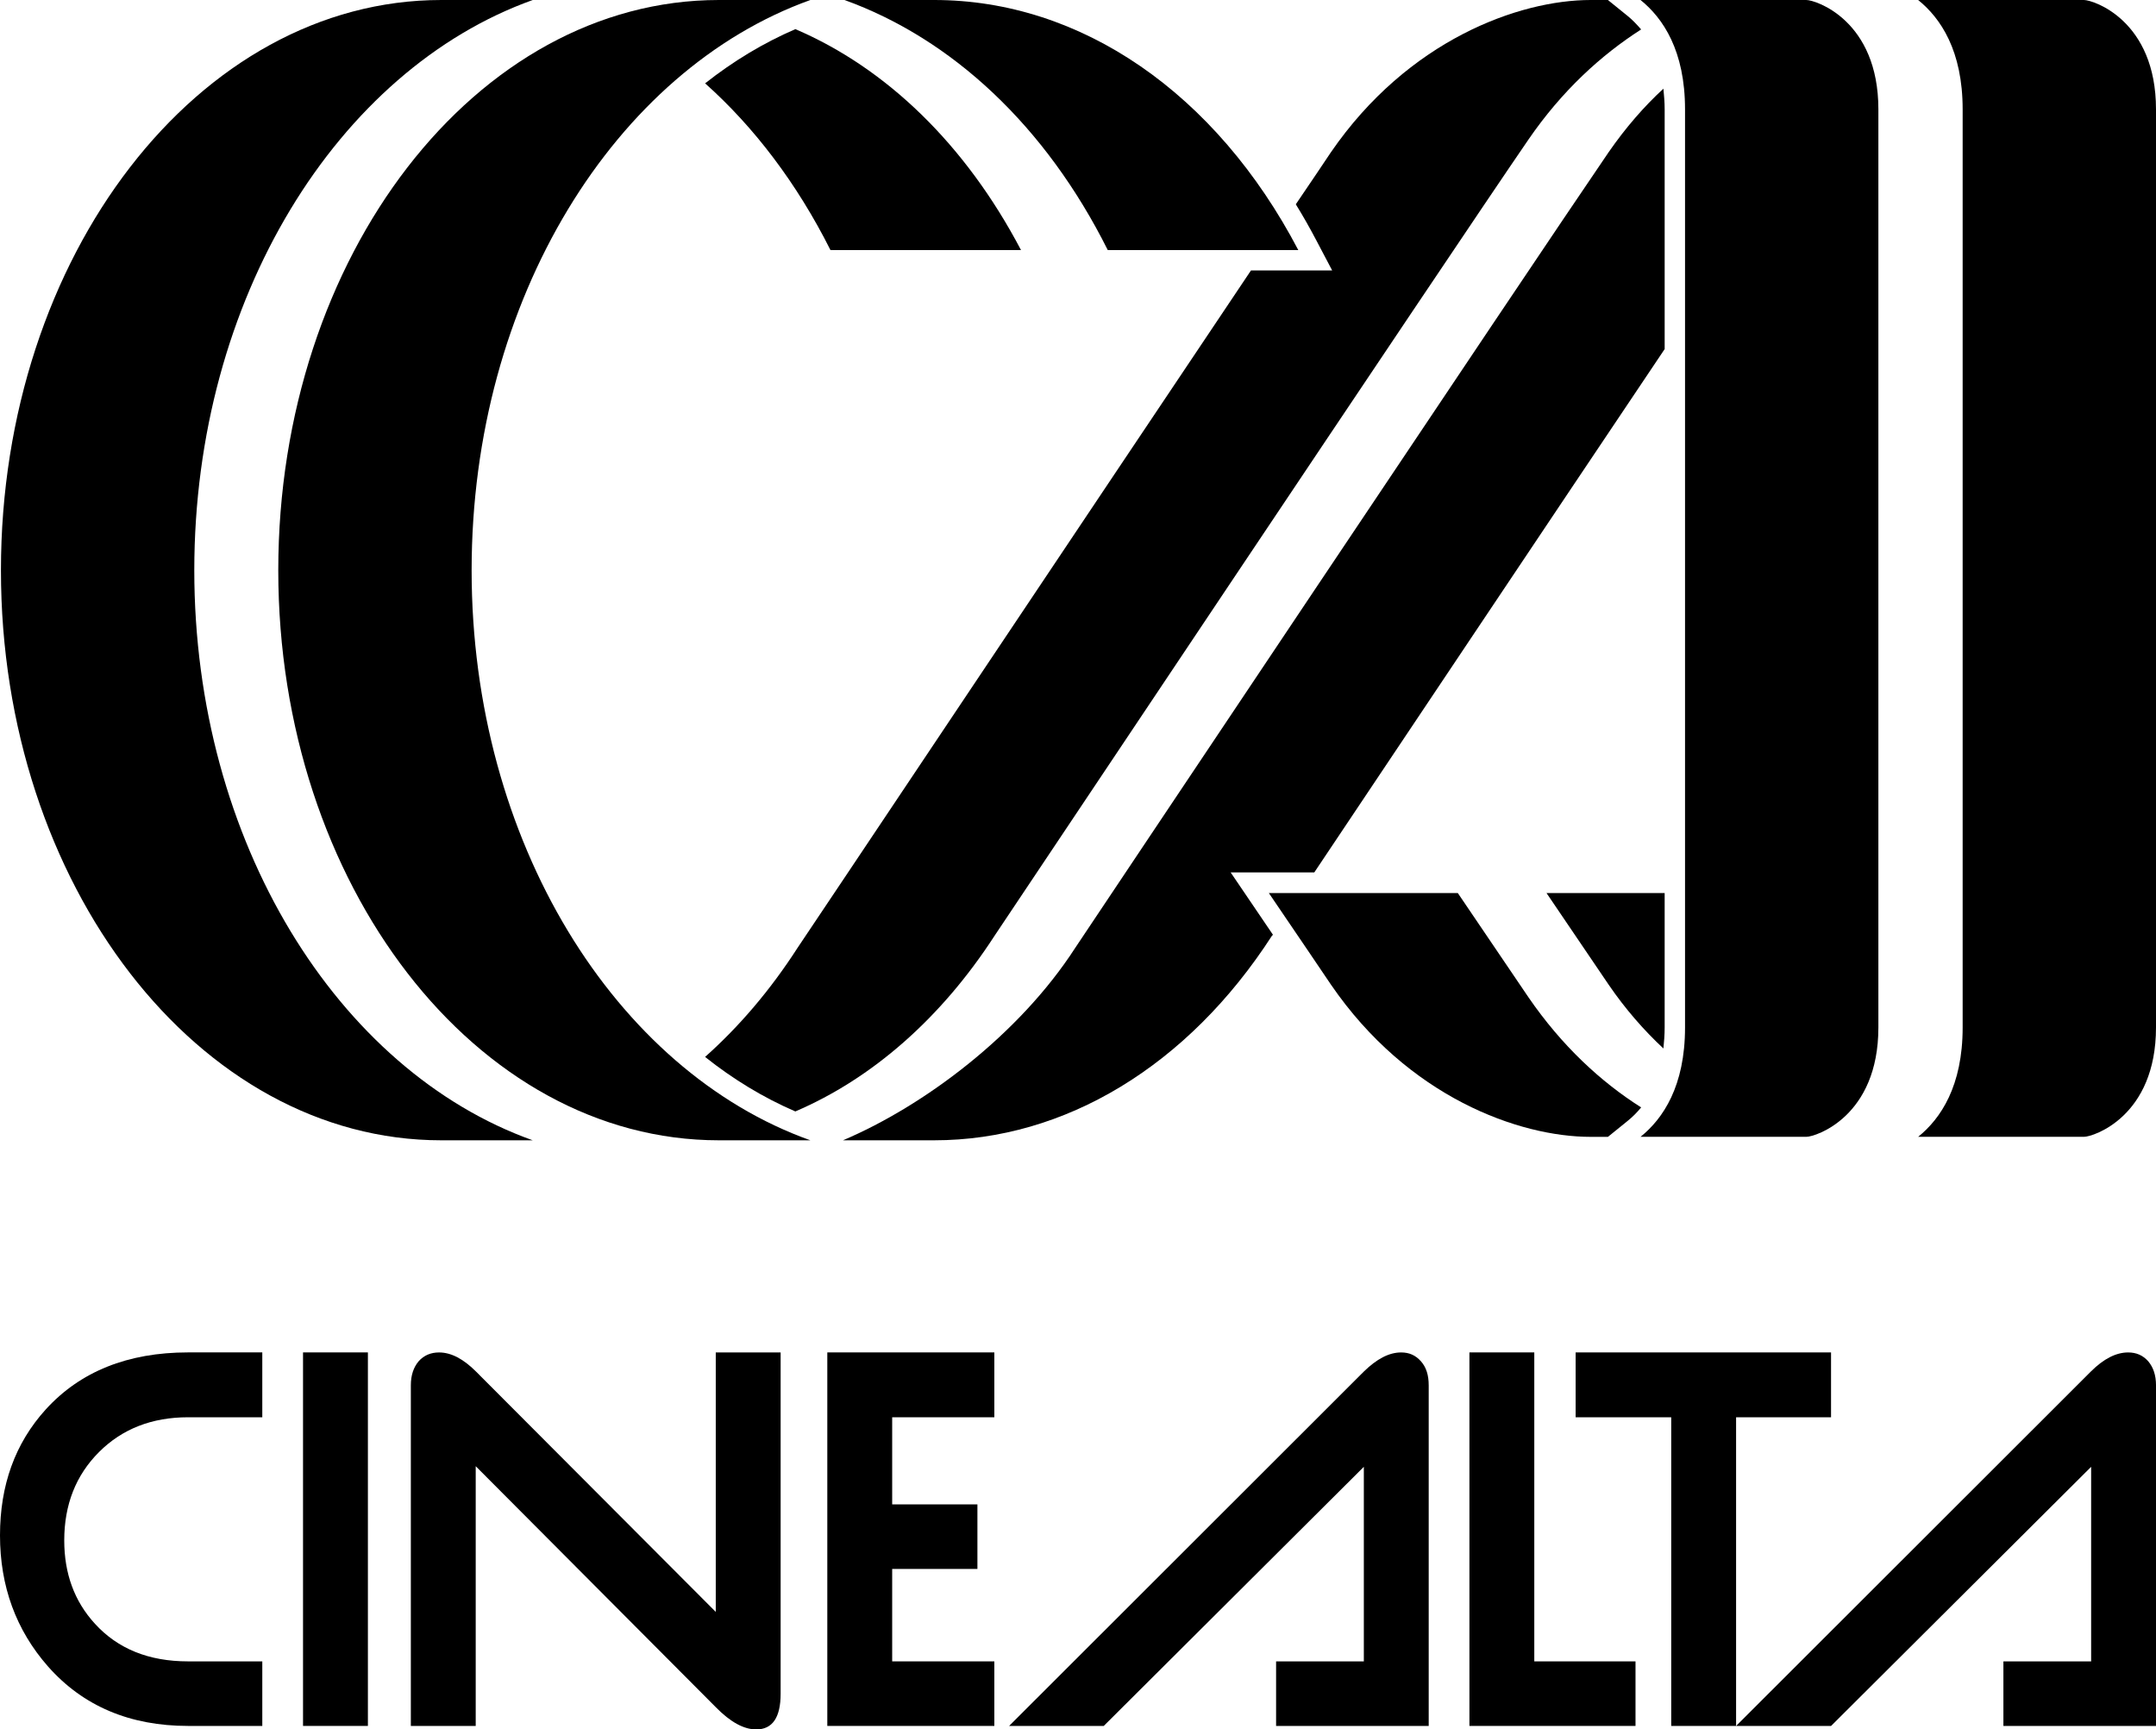
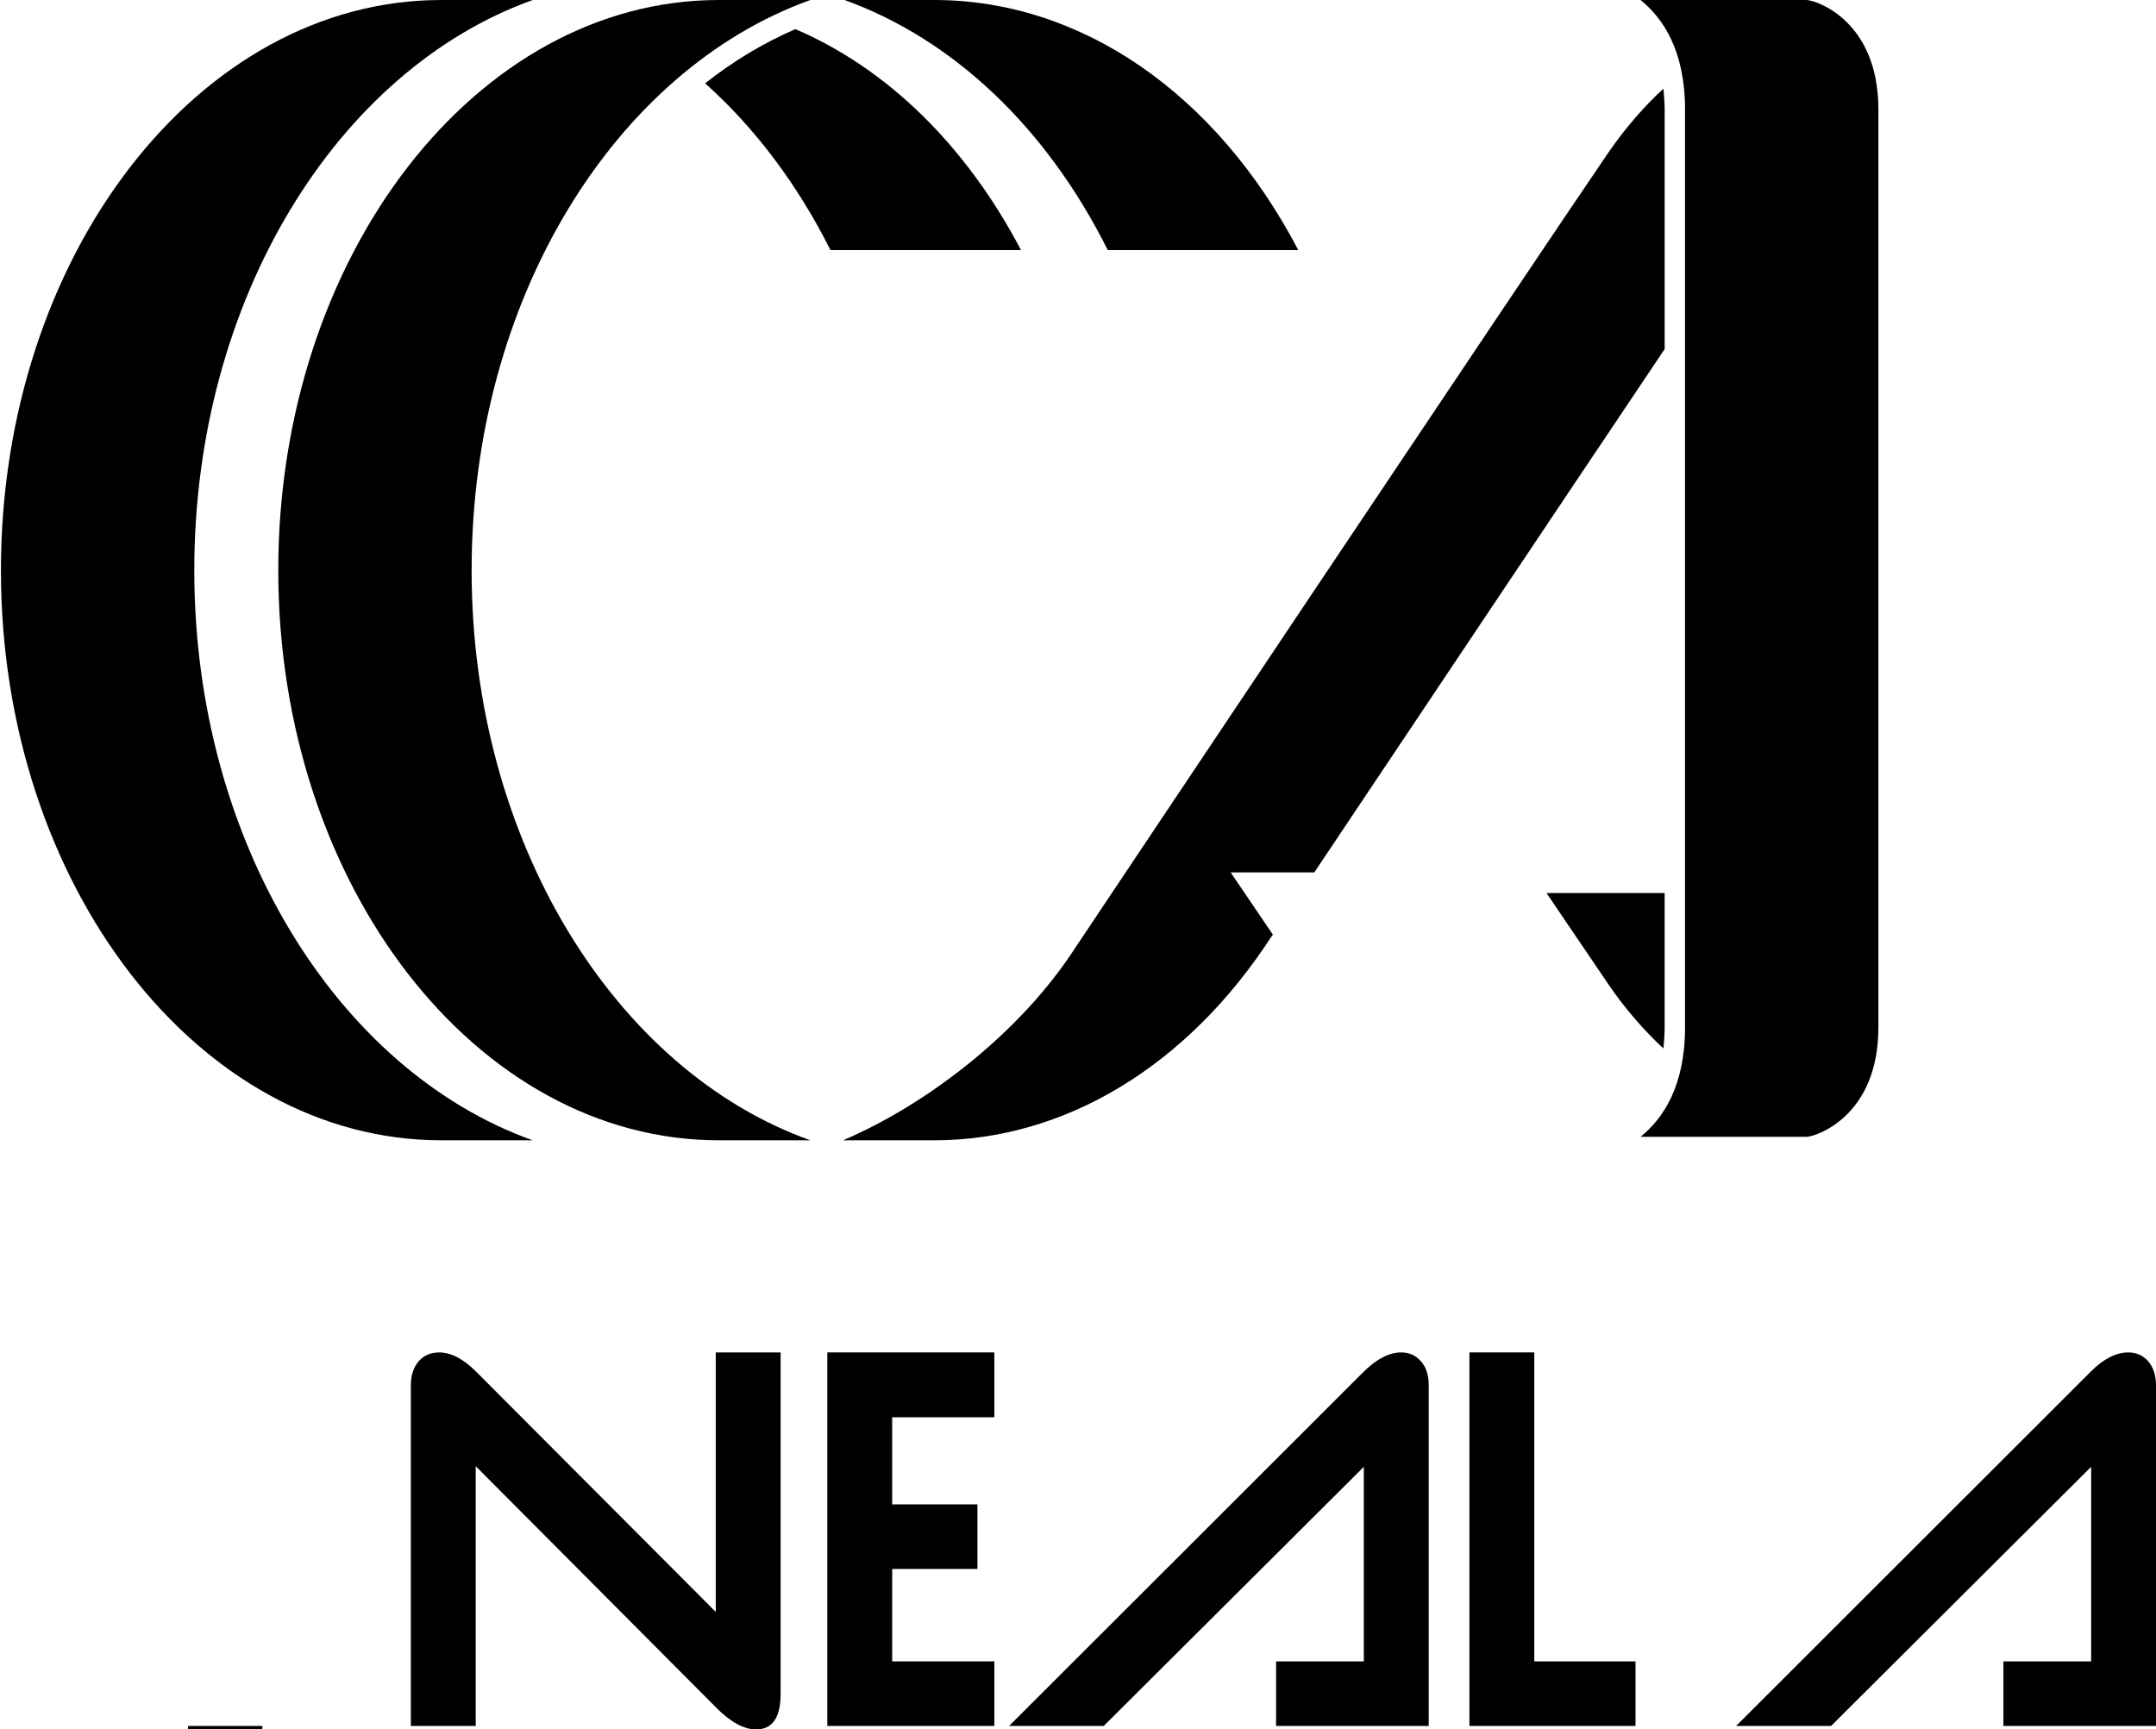
<svg xmlns="http://www.w3.org/2000/svg" width="358.33" height="287.45" version="1.1" viewBox="0 0 358.33 287.45">
-   <path d="m358.33 18.177c0-14.792-10.417-18.177-11.979-18.177h-27.552c3.75 3.021 7.396 8.438 7.396 18.177v152.6c0 9.74-3.646 15.156-7.396 18.177h27.552c1.563 0 11.979-3.385 11.979-18.177v-152.6" />
  <path d="m312.19 18.177c0-14.792-10.417-18.177-11.979-18.177h-27.552c3.75 3.021 7.396 8.438 7.396 18.177v152.6c0 9.74-3.646 15.156-7.396 18.177h27.552c1.562 0 11.979-3.385 11.979-18.177v-152.6" />
-   <path d="m267.24 188.96 3.281-2.656c0.833-0.677 1.562-1.406 2.24-2.24-6.667-4.219-13.177-10.208-18.75-18.333 0 0-10.729-15.833-11.719-17.292h-31.406c3.489 5.104 10.312 15.208 10.312 15.208 12.812 18.698 31.25 25.313 43.177 25.313h2.865" />
  <path d="m46.25 94.792c0 52.24 32.864 94.74 73.229 94.74h15.208c-32.396-11.562-56.302-49.636-56.302-94.74 0-45.156 23.906-83.177 56.302-94.792h-15.208c-40.365 0-73.229 42.552-73.229 94.792" />
  <path d="m0.156 94.792c0 52.24 32.812 94.74 73.177 94.74h15.208c-32.396-11.562-56.25-49.636-56.25-94.74 0-45.156 23.854-83.177 56.25-94.792h-15.208c-40.364 0-73.177 42.552-73.177 94.792" />
-   <path d="m270.52 2.656-3.281-2.656h-2.865c-11.927 0-30.364 6.667-43.177 25.312-1.303 1.979-3.333 4.948-5.833 8.646 1.197 1.927 2.344 3.958 3.438 6.042l2.604 4.948h-13.49c-25.573 38.125-74.74 111.72-75.365 112.6-4.531 7.031-9.688 13.073-15.365 18.125 4.635 3.698 9.687 6.771 15 9.062 12.76-5.469 24.219-15.469 33.125-29.219 0.781-1.145 75.677-113.33 88.698-132.29 5.573-8.125 12.083-14.062 18.75-18.333-0.677-0.781-1.406-1.562-2.24-2.239" />
  <path d="m184.11 41.562h31.667c-13.646-26.042-36.094-41.562-60.521-41.562h-14.896c17.865 6.458 33.438 20.938 43.75 41.562" />
  <path d="m132.19 4.844c-5.313 2.292-10.313 5.313-15 9.01 8.125 7.24 15.26 16.615 20.833 27.708h31.667c-9.219-17.552-22.396-30.26-37.5-36.719" />
  <path d="m276.46 174.27c0.107-1.093 0.208-2.24 0.208-3.49v-22.344h-19.636c2.76 4.062 10.312 15.208 10.312 15.208 2.813 4.115 5.886 7.604 9.115 10.625" />
  <path d="m218.44 145c12.344-18.438 38.437-57.5 58.229-86.979v-39.844c0-1.197-0.107-2.344-0.208-3.438-3.229 2.969-6.302 6.51-9.115 10.573-12.969 18.958-87.917 131.15-88.646 132.24-9.323 14.427-25.104 26.25-38.594 31.979h15.156c21.719 0 42.188-12.396 56.146-34.01 0.05 0 0.05-0.05 0.156-0.156l-7.031-10.364h13.906" />
-   <path d="m31.25 286.87c-9.636 0-17.448-3.281-23.281-9.896-5.312-6.042-7.969-13.333-7.969-21.771 0-8.333 2.5-15.313 7.604-20.938 5.729-6.302 13.646-9.479 23.646-9.479h12.344v10.781h-12.344c-5.99 0-10.938 1.927-14.792 5.781-3.854 3.854-5.781 8.75-5.781 14.688 0 5.469 1.667 10.104 5.104 13.854 3.802 4.167 8.958 6.25 15.469 6.25h12.344v10.729h-12.344" />
-   <path d="m50.364 286.87h10.781v-62.083h-10.781z" />
+   <path d="m31.25 286.87h12.344v10.781h-12.344c-5.99 0-10.938 1.927-14.792 5.781-3.854 3.854-5.781 8.75-5.781 14.688 0 5.469 1.667 10.104 5.104 13.854 3.802 4.167 8.958 6.25 15.469 6.25h12.344v10.729h-12.344" />
  <path d="m118.96 283.75-39.896-40.052v43.177h-10.781v-56.614c0-1.719 0.469-3.021 1.303-4.01 0.885-0.989 2.031-1.458 3.385-1.458 2.031 0 4.062 1.093 6.146 3.177l39.844 39.948v-43.125h10.781v56.719c0 3.958-1.354 5.938-4.062 5.938-2.031 0-4.271-1.197-6.719-3.698" />
  <path d="m165.26 286.87h-27.76v-62.083h27.76v10.781h-16.979v14.479h14.167v10.729h-14.167v15.364h16.979v10.729" />
  <path d="m244.22 286.87v-62.083h10.781v51.354h16.823v10.729h-27.604" />
-   <path d="m288.54 235.57v51.302h-10.781v-51.302h-15.886v-10.781h42.448v10.781h-15.781" />
  <path d="m357.03 226.25c-0.885-0.989-1.979-1.458-3.333-1.458-1.979 0-4.062 1.041-6.198 3.177l-58.958 58.906h15.781l43.229-43.073v32.344h-14.583v10.729h25.364v-56.614c0-1.719-0.469-3.021-1.303-4.01" />
  <path d="m236.15 226.25c-0.885-0.989-1.927-1.458-3.281-1.458-2.031 0-4.062 1.093-6.198 3.177l-58.958 58.906h15.729l43.229-43.073v32.344h-14.583v10.729h25.365v-56.614c0-1.719-0.416-3.021-1.303-4.01" />
</svg>